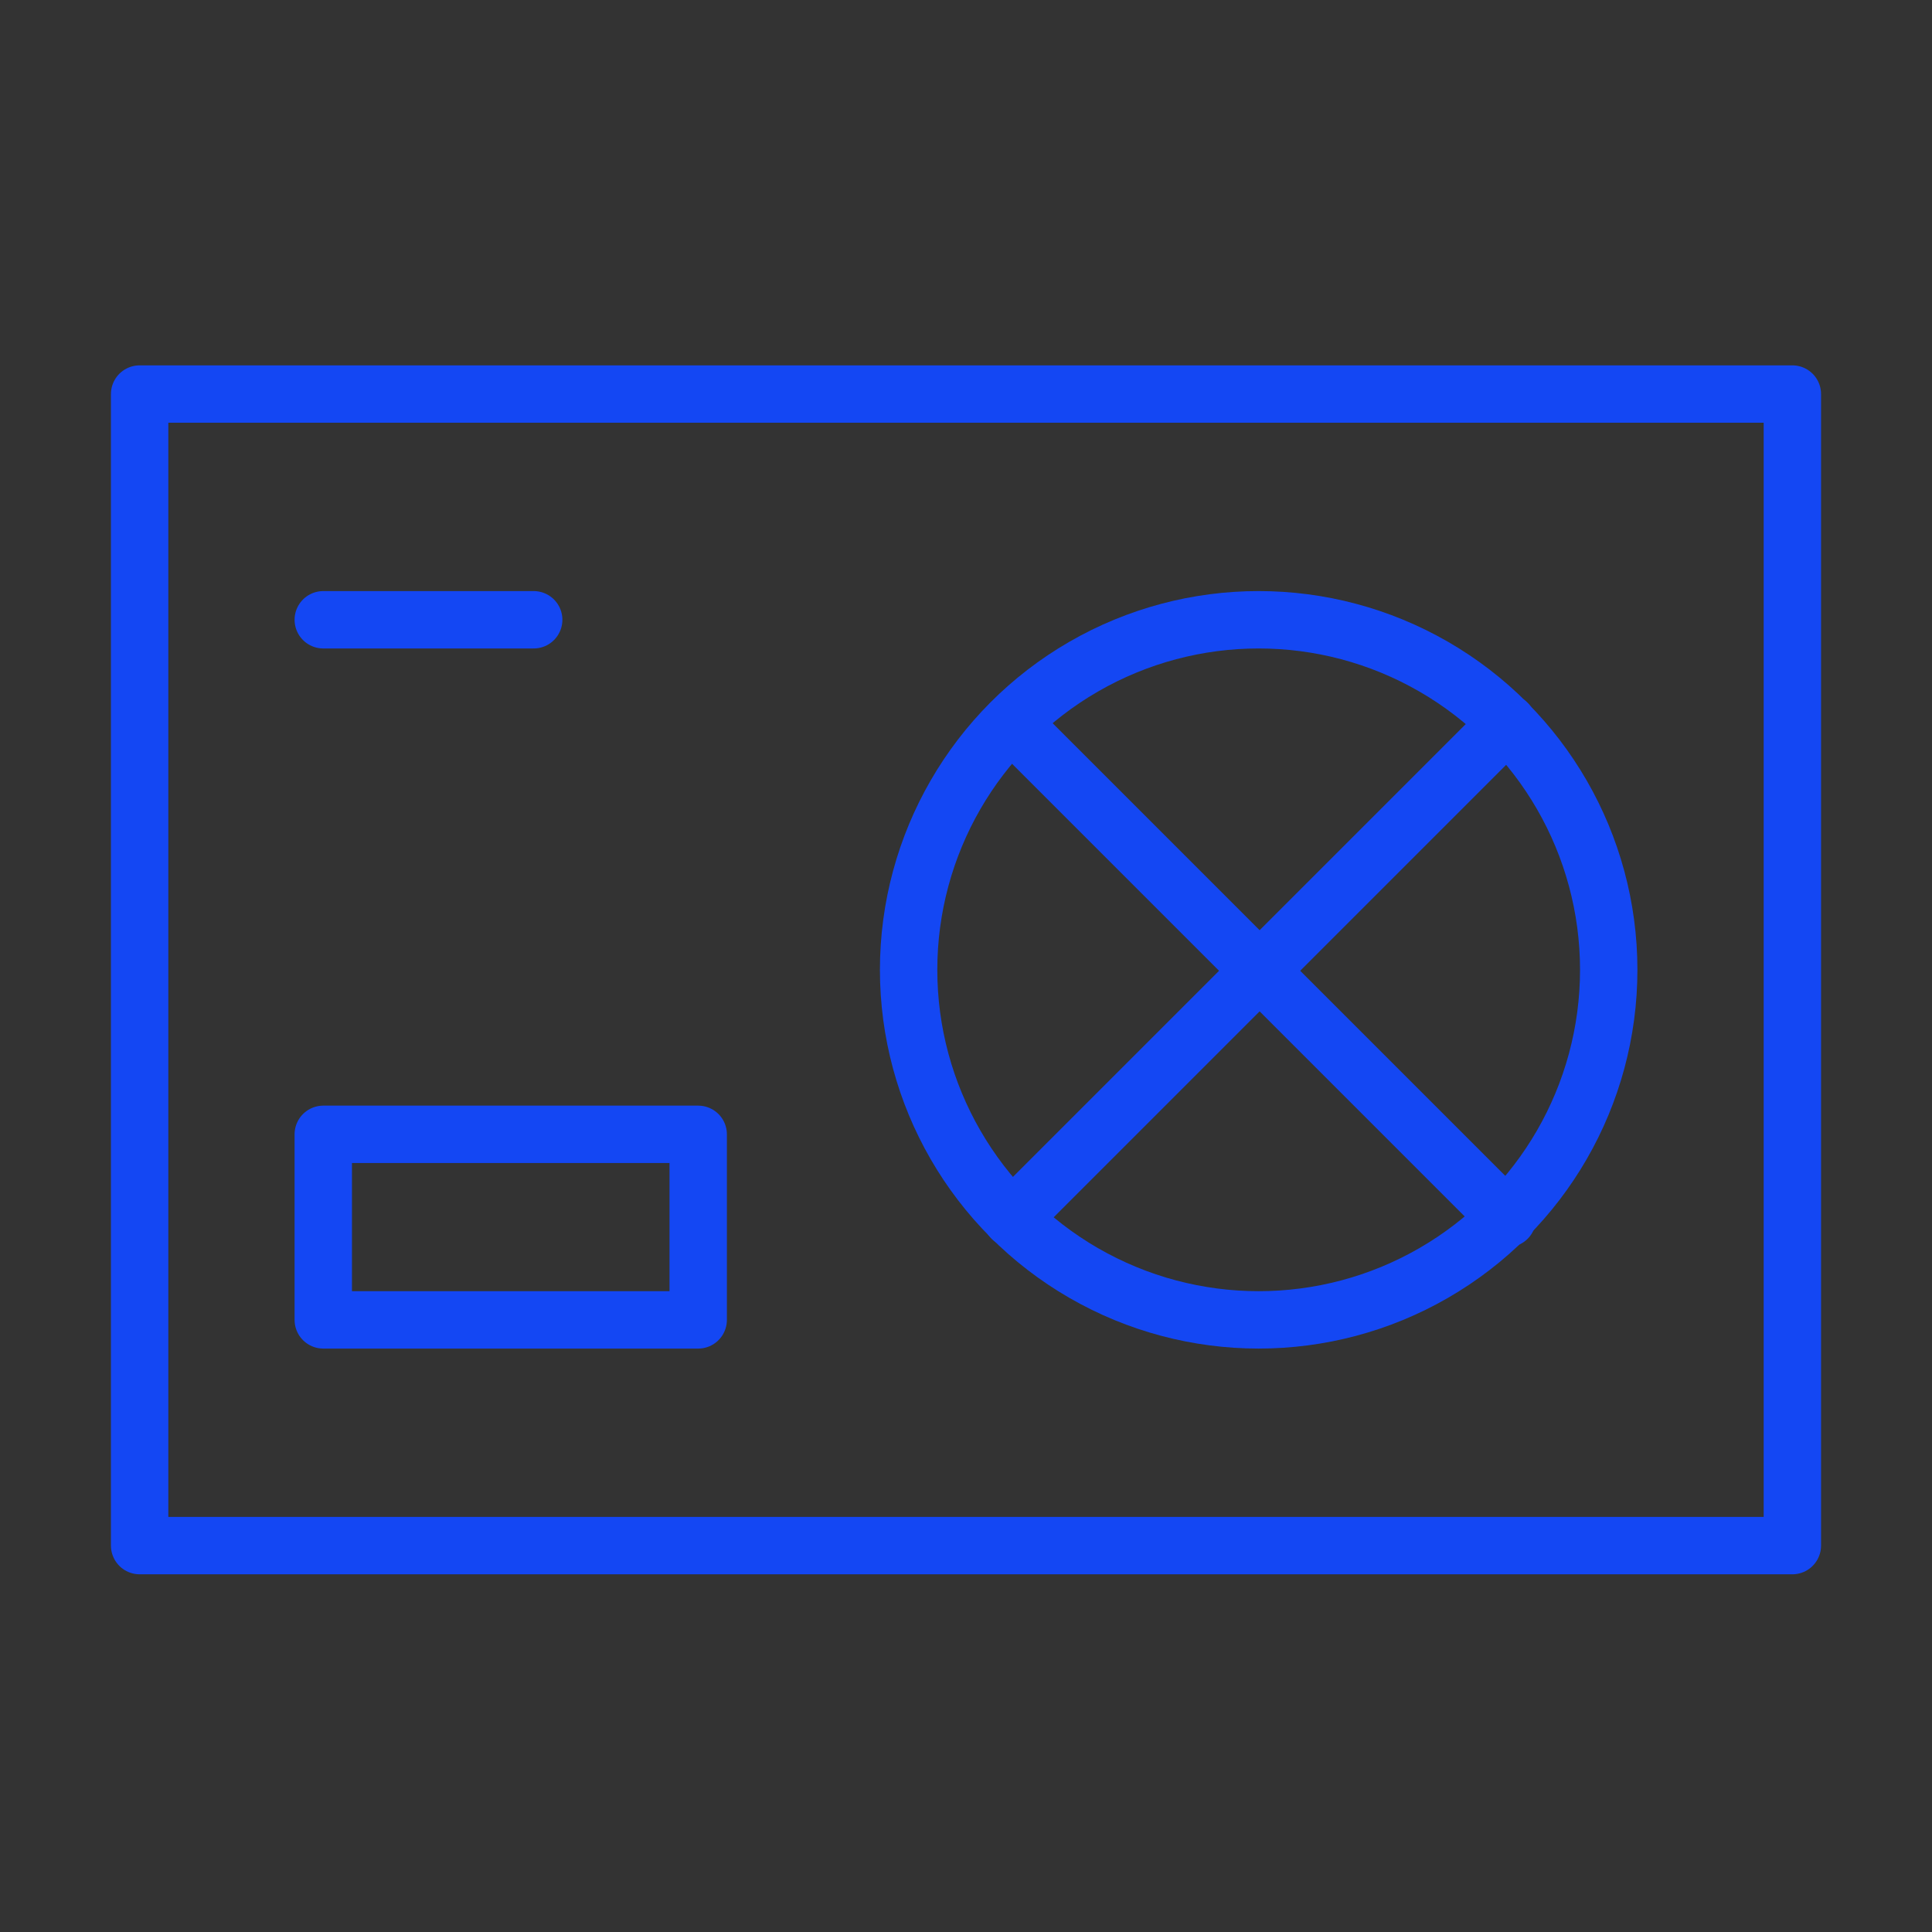
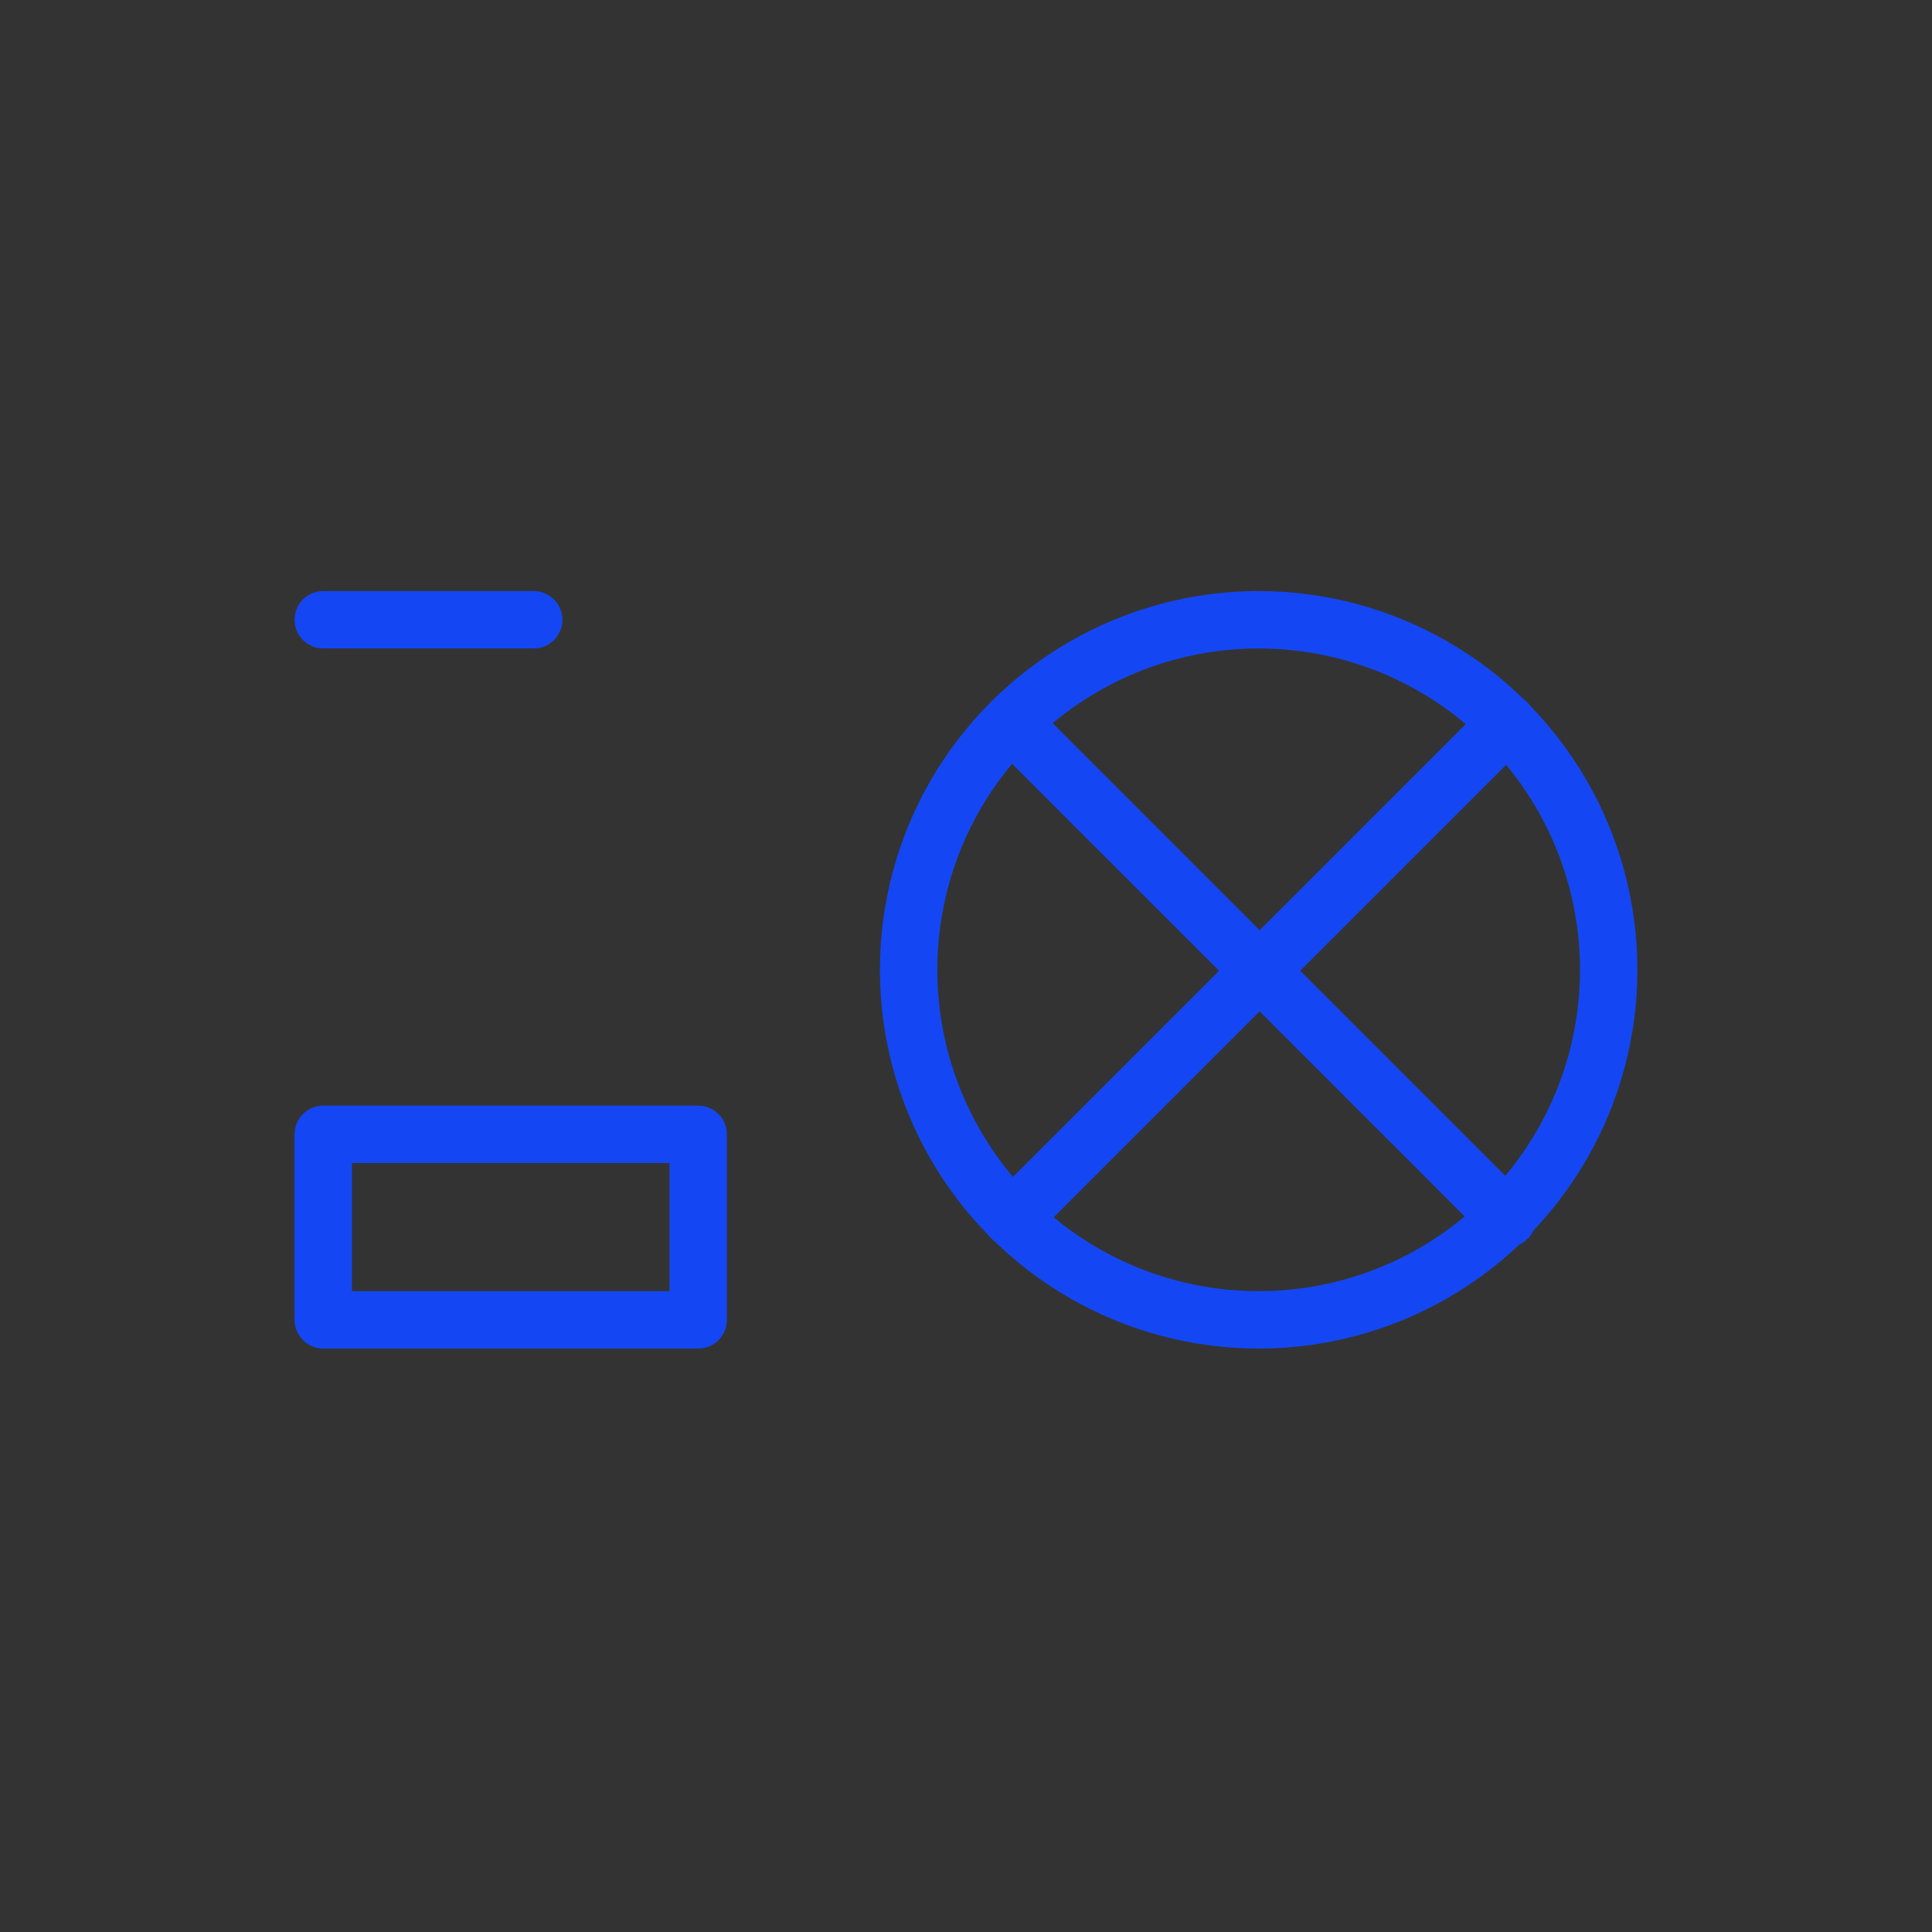
<svg xmlns="http://www.w3.org/2000/svg" viewBox="0 0 101.00 101.00" data-guides="{&quot;vertical&quot;:[],&quot;horizontal&quot;:[]}">
  <rect x="0" y="0" width="101.00" height="101.00" fill="#333333" stroke="none" />
  <path fill="rgb(255, 255, 255)" stroke="#1447f3" fill-opacity="1" stroke-width="1" stroke-opacity="1" color="rgb(51, 51, 51)" class="st0" id="tSvg5f7afde04e" title="Path 11" d="M221.3 9.9C218.467 9.9 215.633 9.9 212.8 9.9C212.8 6.067 212.8 2.233 212.8 -1.6C212.8 -2.4 212.1 -3.1 211.3 -3.1C211.2 -3.1 211 -3.1 210.9 -3C195.567 1.333 180.233 5.667 164.9 10C164.867 10 164.833 10 164.8 10C164.767 10.033 164.733 10.067 164.7 10.1C164.667 10.133 164.633 10.167 164.6 10.2C164.567 10.233 164.533 10.267 164.5 10.3C164.467 10.333 164.433 10.367 164.4 10.4C164.367 10.433 164.333 10.467 164.3 10.5C164.267 10.533 164.233 10.567 164.2 10.6C164.167 10.633 164.133 10.667 164.1 10.7C164.067 10.733 164.033 10.767 164 10.8C163.967 10.867 163.933 10.933 163.9 11C163.9 11.033 163.9 11.067 163.9 11.1C163.9 11.1 163.9 11.2 163.9 11.2C163.9 11.3 163.9 11.3 163.9 11.4C163.9 11.4 163.9 11.5 163.9 11.5C163.9 34.5 163.9 57.5 163.9 80.5C163.9 81.3 164.5 81.9 165.3 82C183.967 82 202.633 82 221.3 82C222.1 82 222.8 81.3 222.8 80.5C222.8 57.5 222.8 34.5 222.8 11.5C222.8 10.6 222.1 9.9 221.3 9.9ZM209.8 9.9C198.567 9.9 187.333 9.9 176.1 9.9C187.333 6.733 198.567 3.567 209.8 0.4C209.8 3.567 209.8 6.733 209.8 9.9ZM219.8 78.9C202.133 78.9 184.467 78.9 166.8 78.9C166.8 56.9 166.8 34.9 166.8 12.9C184.467 12.9 202.133 12.9 219.8 12.9C219.8 34.9 219.8 56.9 219.8 78.9Z" />
-   <path fill="rgb(255, 255, 255)" stroke="#1447f3" fill-opacity="1" stroke-width="1" stroke-opacity="1" color="rgb(51, 51, 51)" class="st0" id="tSvg5a38ebe8fd" title="Path 12" d="M193.3 23.9C185 23.9 178.3 30.6 178.3 38.9C178.3 47.2 185 53.9 193.3 53.9C201.6 53.9 208.3 47.2 208.3 38.9C208.3 30.6 201.6 23.9 193.3 23.9ZM193.3 50.9C186.7 50.9 181.3 45.5 181.3 38.9C181.3 32.3 186.7 26.9 193.3 26.9C199.9 26.9 205.3 32.3 205.3 38.9C205.3 45.5 199.9 50.9 193.3 50.9Z" />
-   <path fill="rgb(255, 255, 255)" stroke="#1447f3" fill-opacity="1" stroke-width="1" stroke-opacity="1" color="rgb(51, 51, 51)" class="st0" id="tSvge385d462b0" title="Path 13" d="M202.8 63.9C196.467 63.9 190.133 63.9 183.8 63.9C183 63.9 182.3 64.6 182.3 65.4C182.3 66.2 183 66.9 183.8 66.9C190.133 66.9 196.467 66.9 202.8 66.9C203.6 66.9 204.3 66.2 204.3 65.4C204.3 64.6 203.6 63.9 202.8 63.9Z" />
-   <path color="rgb(51, 51, 51)" stroke-linecap="round" stroke-linejoin="round" stroke-miterlimit="10" stroke-width="3" stroke="#1447f3" x="7.3" y="20.6" class="st1" width="86.4" height="60.2" id="tSvg11a1a7e5094" title="Rectangle 1" fill="none" fill-opacity="1" stroke-opacity="1" d="M7.3 20.6H93.7V80.8H7.3Z" style="transform-origin: 50.5px 50.7px;" />
+   <path fill="rgb(255, 255, 255)" stroke="#1447f3" fill-opacity="1" stroke-width="1" stroke-opacity="1" color="rgb(51, 51, 51)" class="st0" id="tSvg5a38ebe8fd" title="Path 12" d="M193.3 23.9C185 23.9 178.3 30.6 178.3 38.9C201.6 53.9 208.3 47.2 208.3 38.9C208.3 30.6 201.6 23.9 193.3 23.9ZM193.3 50.9C186.7 50.9 181.3 45.5 181.3 38.9C181.3 32.3 186.7 26.9 193.3 26.9C199.9 26.9 205.3 32.3 205.3 38.9C205.3 45.5 199.9 50.9 193.3 50.9Z" />
  <ellipse color="rgb(51, 51, 51)" stroke-linecap="round" stroke-linejoin="round" stroke-miterlimit="10" stroke-width="3" stroke="#1447f3" class="st1" cx="65.8" cy="50.7" r="18.3" id="tSvg173d832855b" title="Ellipse 1" fill="none" fill-opacity="1" stroke-opacity="1" rx="18.3" ry="18.3" style="transform: rotate(0deg); transform-origin: 65.8px 50.7px;" />
  <line color="rgb(51, 51, 51)" stroke-linecap="round" stroke-linejoin="round" stroke-miterlimit="10" stroke-width="3" stroke="#1447f3" class="st1" x1="78.8" y1="37.8" x2="52.9" y2="63.7" id="tSvg43272dc45e" title="Line 1" fill="none" fill-opacity="1" stroke-opacity="1" style="transform-origin: 65.85px 50.75px;" />
  <line color="rgb(51, 51, 51)" stroke-linecap="round" stroke-linejoin="round" stroke-miterlimit="10" stroke-width="3" stroke="#1447f3" class="st1" x1="78.8" y1="63.7" x2="52.9" y2="37.8" id="tSvgc28dcecac0" title="Line 2" fill="none" fill-opacity="1" stroke-opacity="1" style="transform-origin: 65.85px 50.75px;" />
  <path color="rgb(51, 51, 51)" stroke-linecap="round" stroke-linejoin="round" stroke-miterlimit="10" stroke-width="3" stroke="#1447f3" x="16.9" y="59.3" class="st1" width="19.6" height="9.7" id="tSvg142c4a63b26" title="Rectangle 2" fill="none" fill-opacity="1" stroke-opacity="1" d="M16.9 59.3H36.5V69H16.9Z" style="transform-origin: 26.7px 64.15px;" />
  <line color="rgb(51, 51, 51)" stroke-linecap="round" stroke-linejoin="round" stroke-miterlimit="10" stroke-width="3" stroke="#1447f3" class="st1" x1="27.9" y1="32.4" x2="16.9" y2="32.4" id="tSvgc37c4a630f" title="Line 3" fill="none" fill-opacity="1" stroke-opacity="1" style="transform-origin: 22.4px 32.4px;" />
  <defs />
</svg>